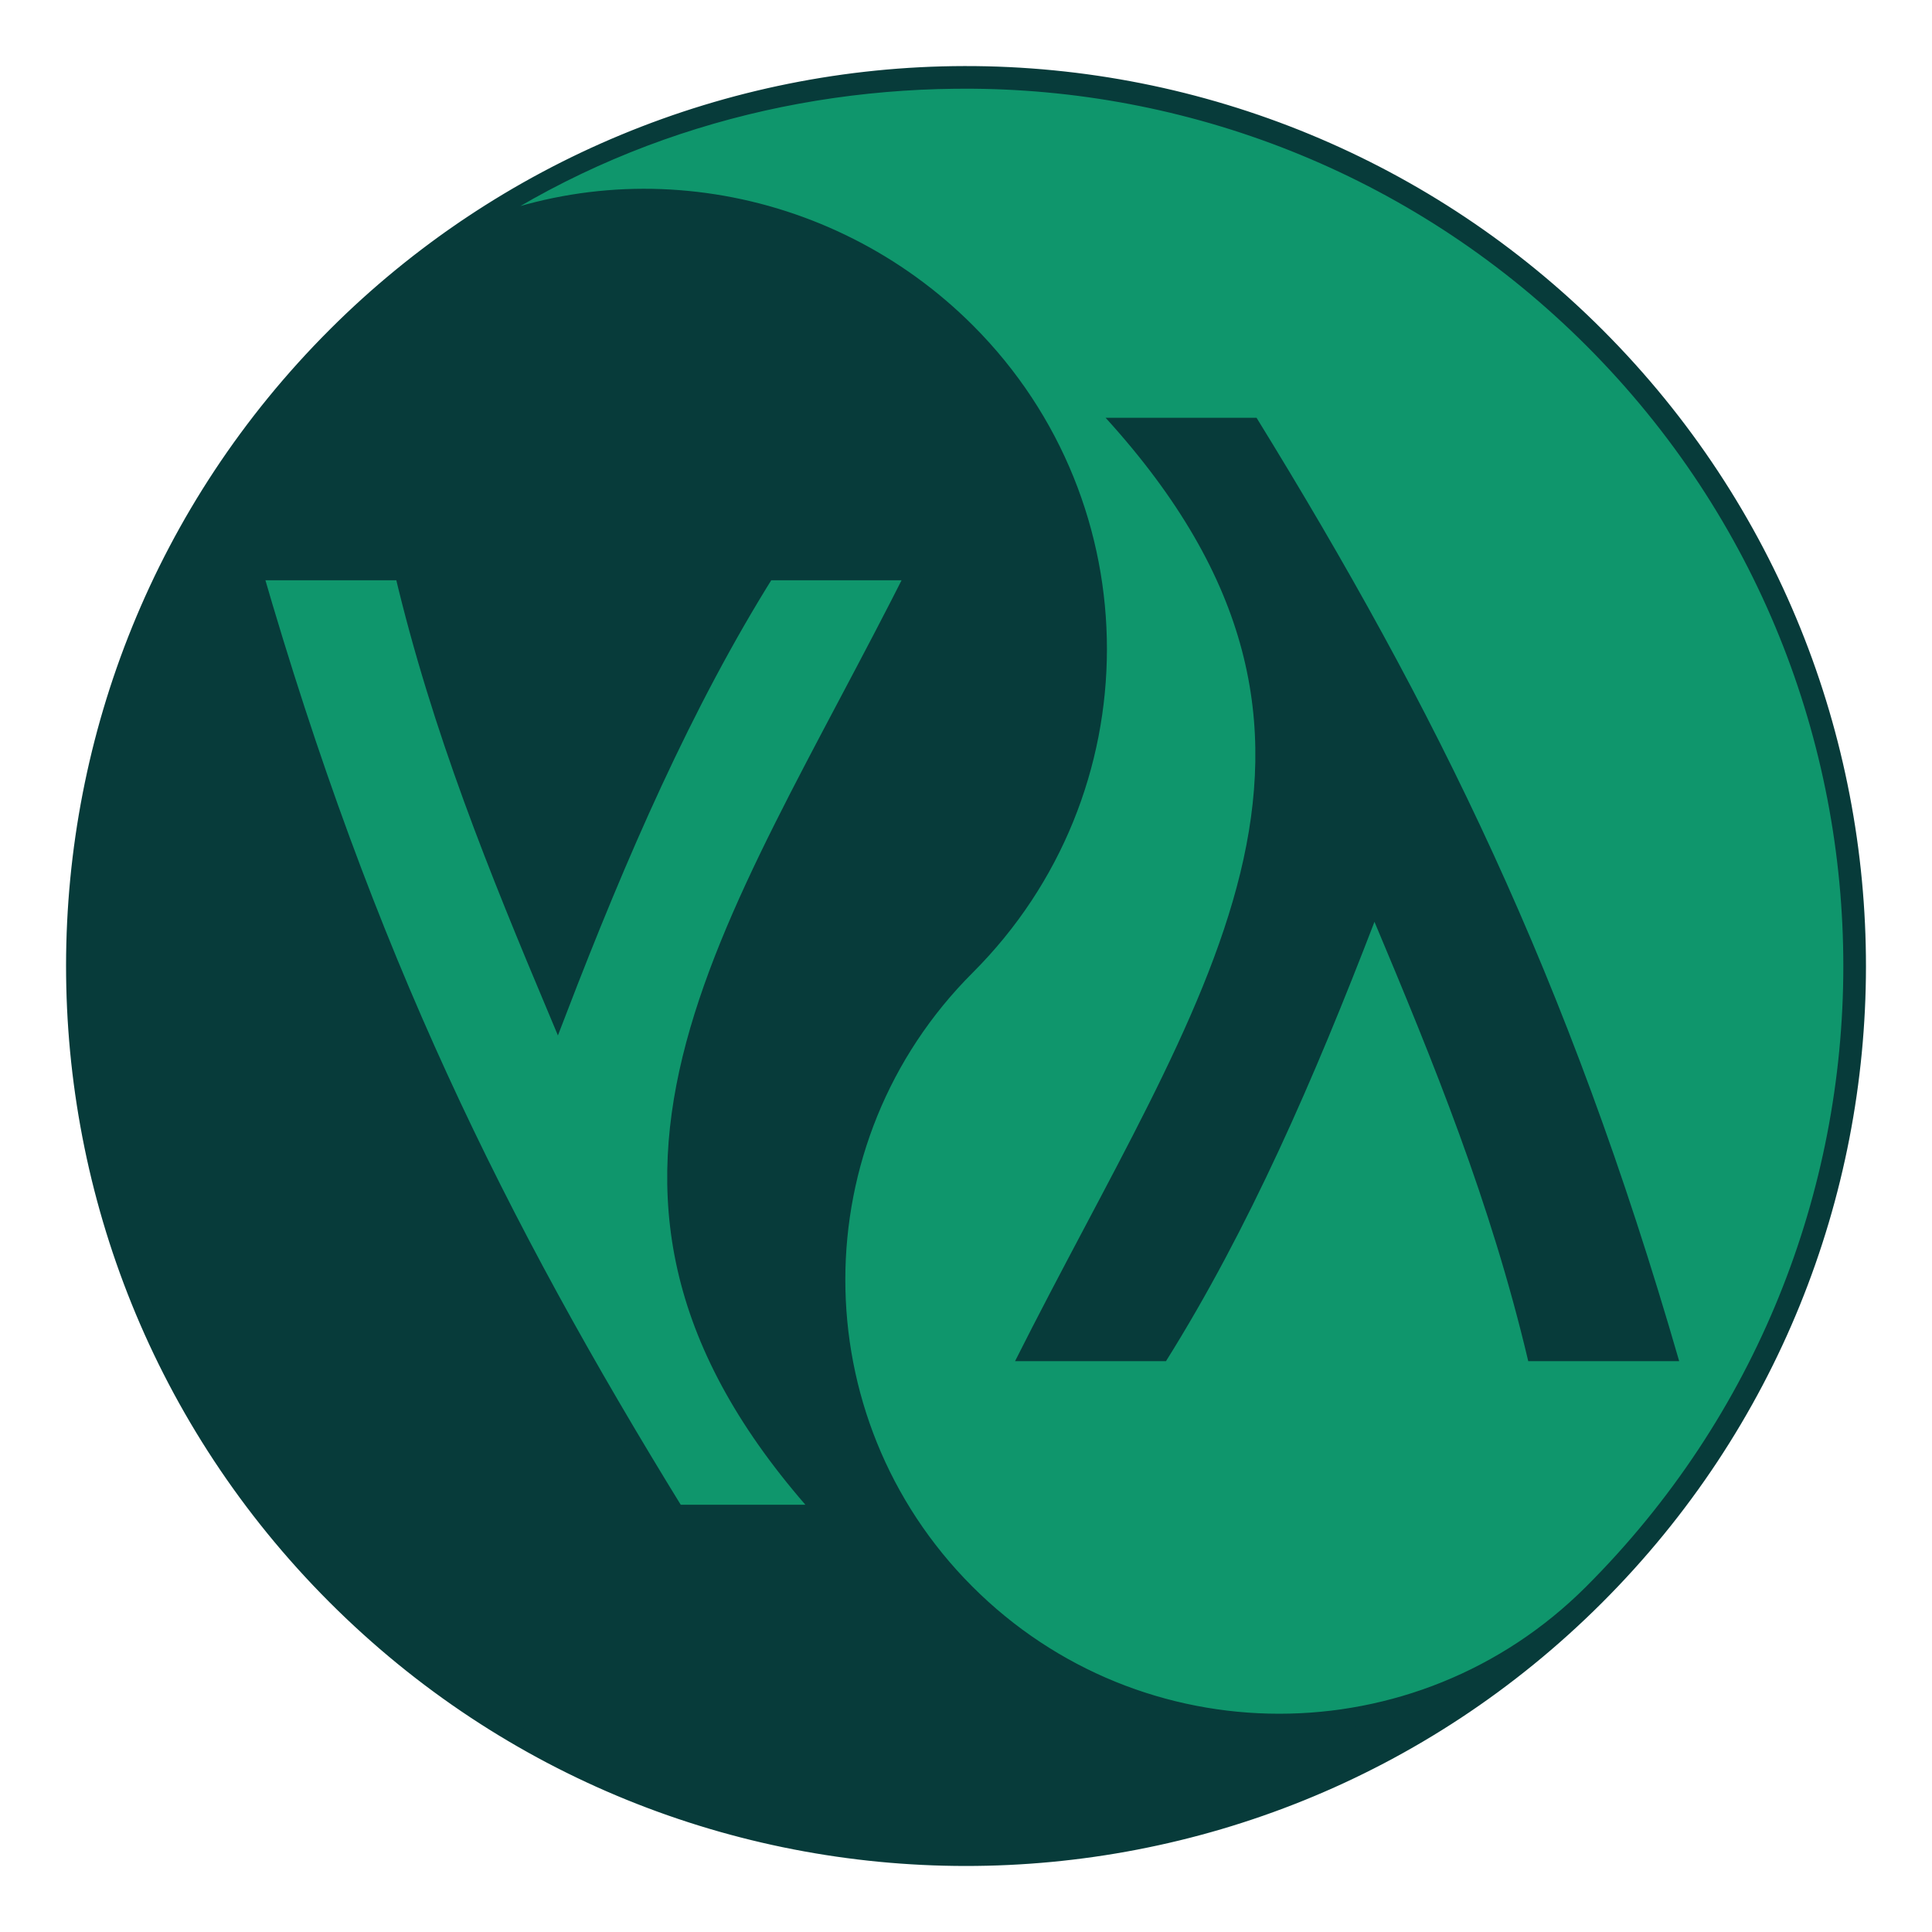
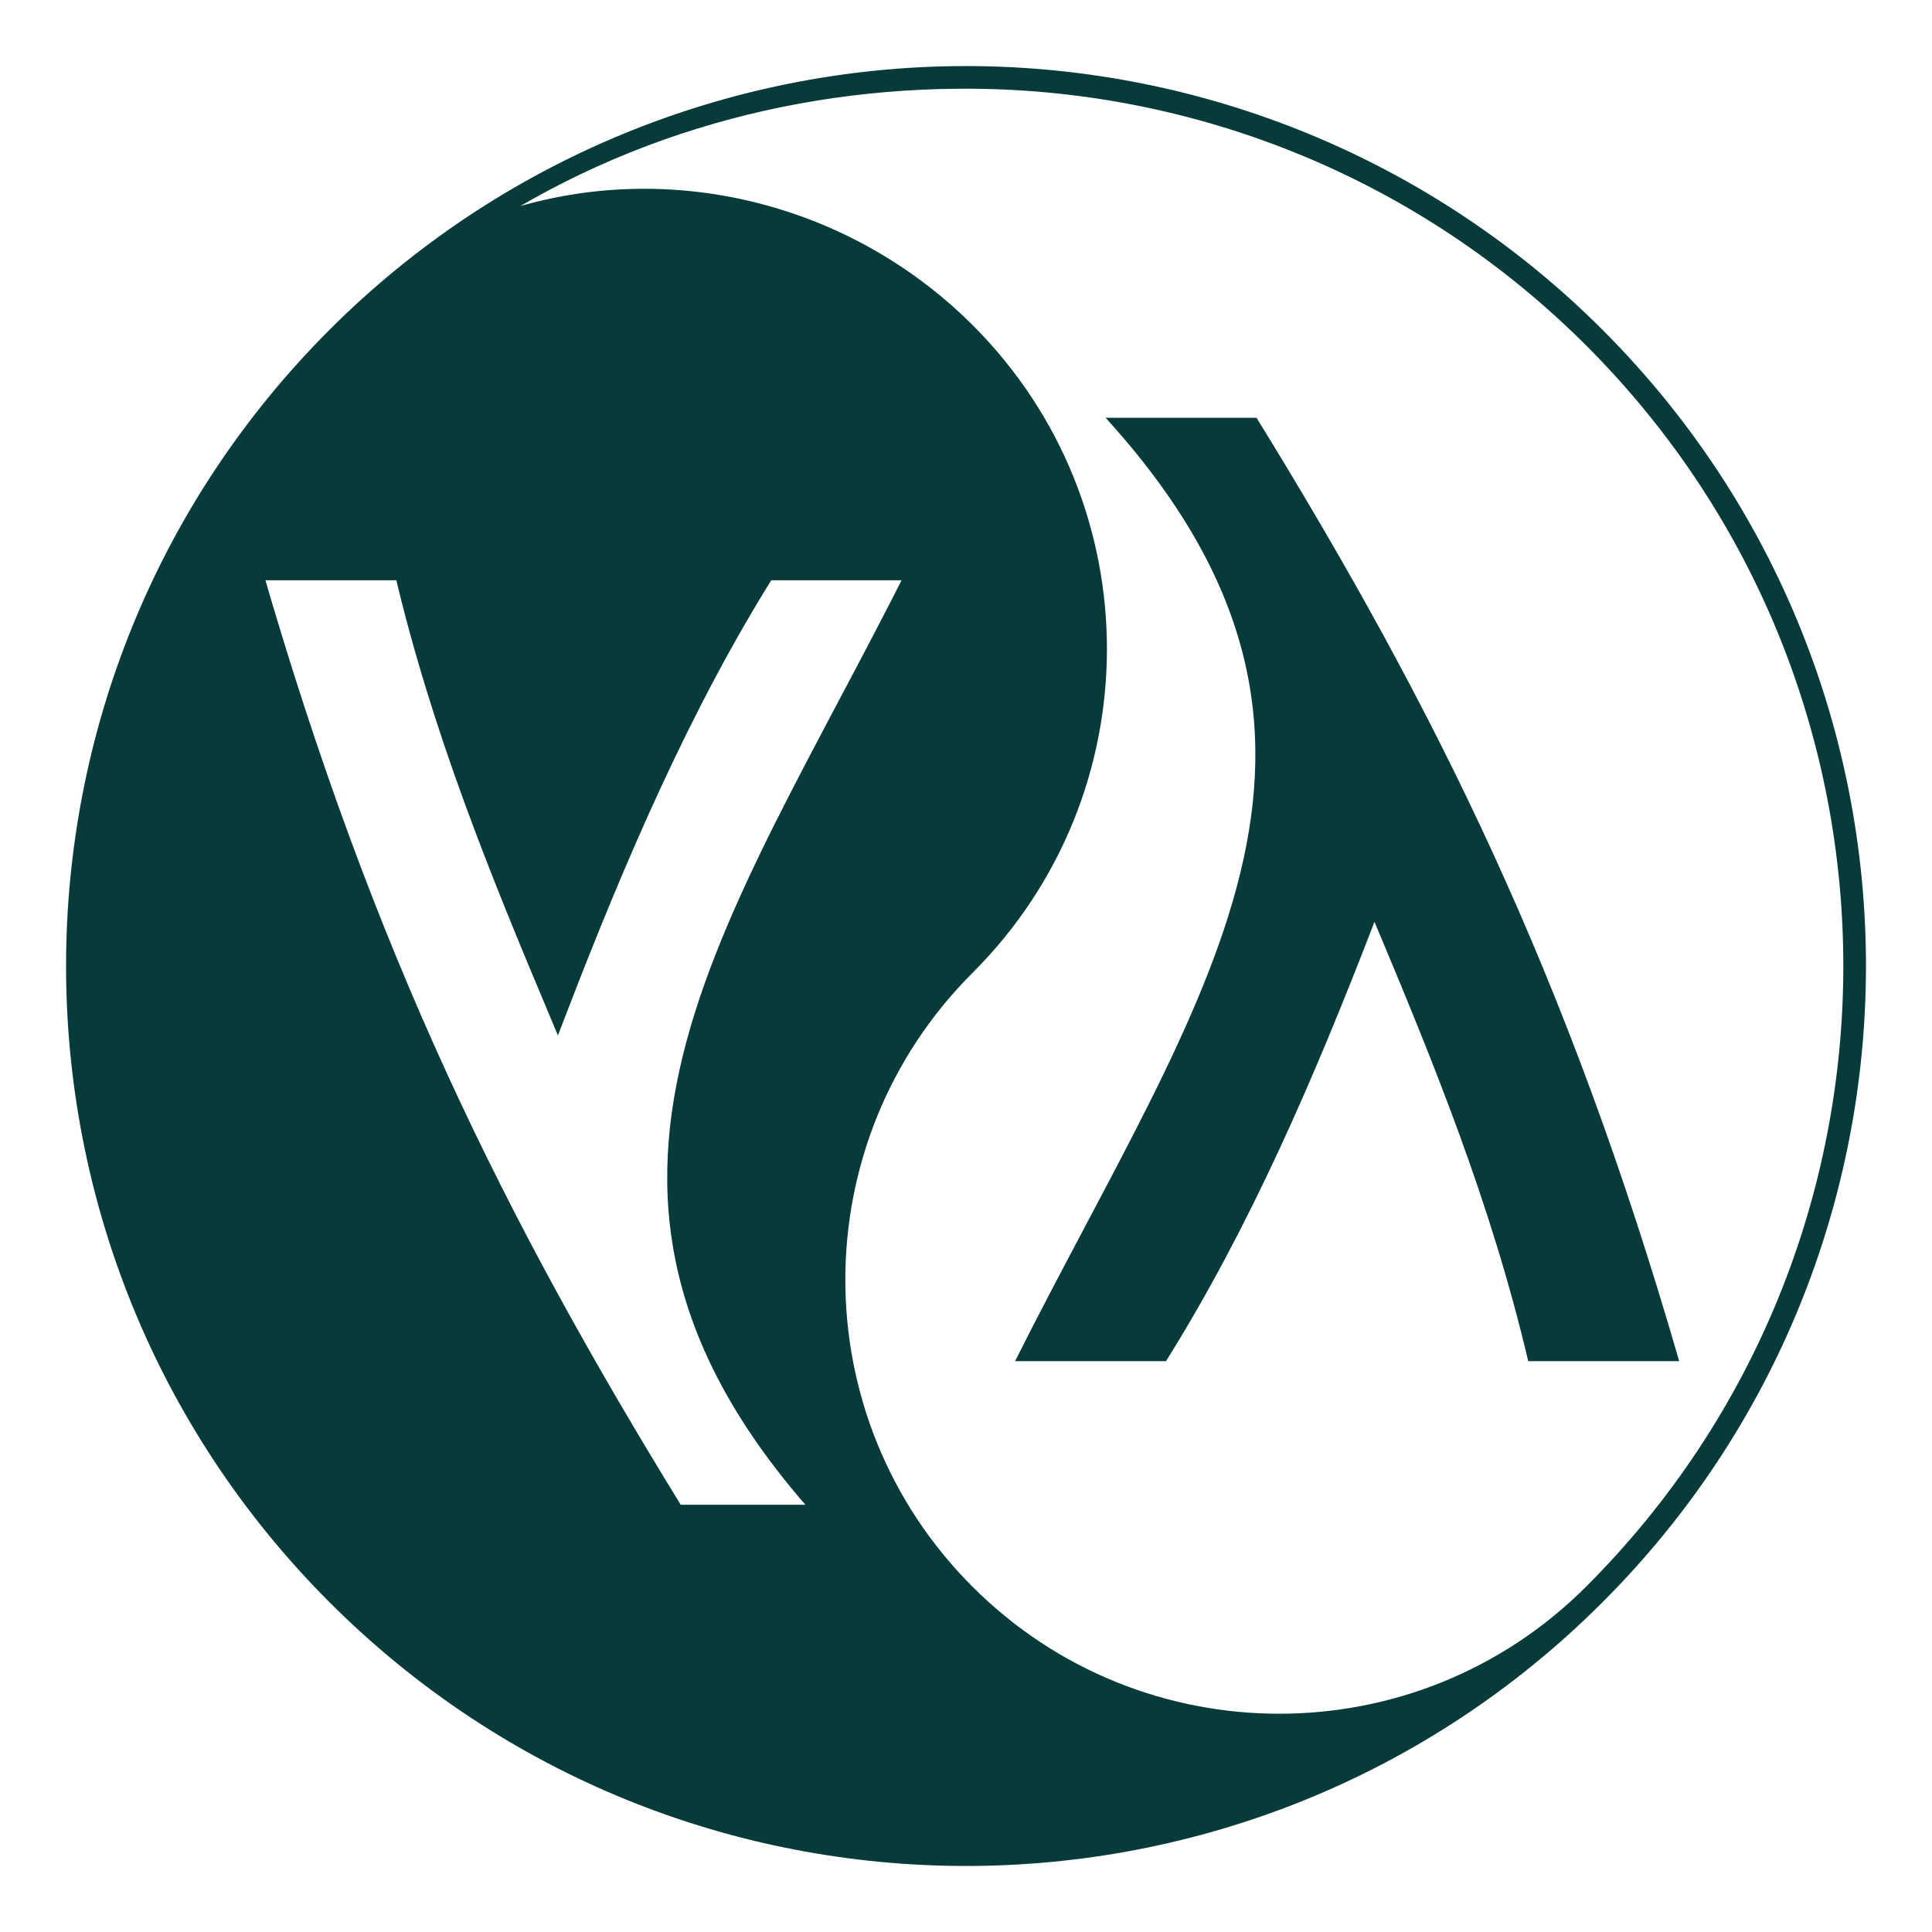
<svg xmlns="http://www.w3.org/2000/svg" width="512" height="512" viewBox="0 0 512 512" fill="none">
-   <path d="M256 491C385.787 491 491 385.787 491 256C491 126.213 385.787 21 256 21C126.213 21 21 126.213 21 256C21 385.787 126.213 491 256 491Z" fill="#0F966C" />
  <path d="M255.56 20.008C193.186 20.125 133.39 44.93 89.26 89C-2.976 181.091 -3.093 330.52 88.998 422.75C181.088 514.986 330.518 515.103 422.748 423.012C514.984 330.921 515.101 181.492 423.01 89.262C378.633 44.815 318.37 19.891 255.56 20.008ZM257.841 21.014C317.775 21.498 377.231 44.823 422.301 89.967C514.002 181.812 513.886 330.607 422.042 422.307C376.12 468.158 301.722 468.1 255.872 422.178C210.021 376.256 210.079 301.858 256.001 256.008C302.413 209.669 302.472 134.478 256.131 88.068C219.047 50.927 161.674 41.515 115.471 66.41C157.887 34.869 208.182 20.612 257.841 21.014ZM67.001 151.274H107.001C116.944 193.421 132.205 230.692 147.751 267.704C163.651 226.378 180.954 186.455 203.001 151.274H243.001C194.073 248.638 140.811 315.334 219.001 401.274H179.001C131.434 324.031 96.562 253.604 67.001 151.274Z" fill="#073B3A" stroke="#073B3A" stroke-width="5" />
  <path d="M293 110.72C371.194 196.656 317.928 263.36 269 360.72H309C331.047 325.541 348.35 285.618 364.25 244.29C379.796 281.3 395.057 318.572 405 360.72H445C415.439 258.39 380.567 187.96 333 110.72H293Z" fill="#073B3A" />
</svg>